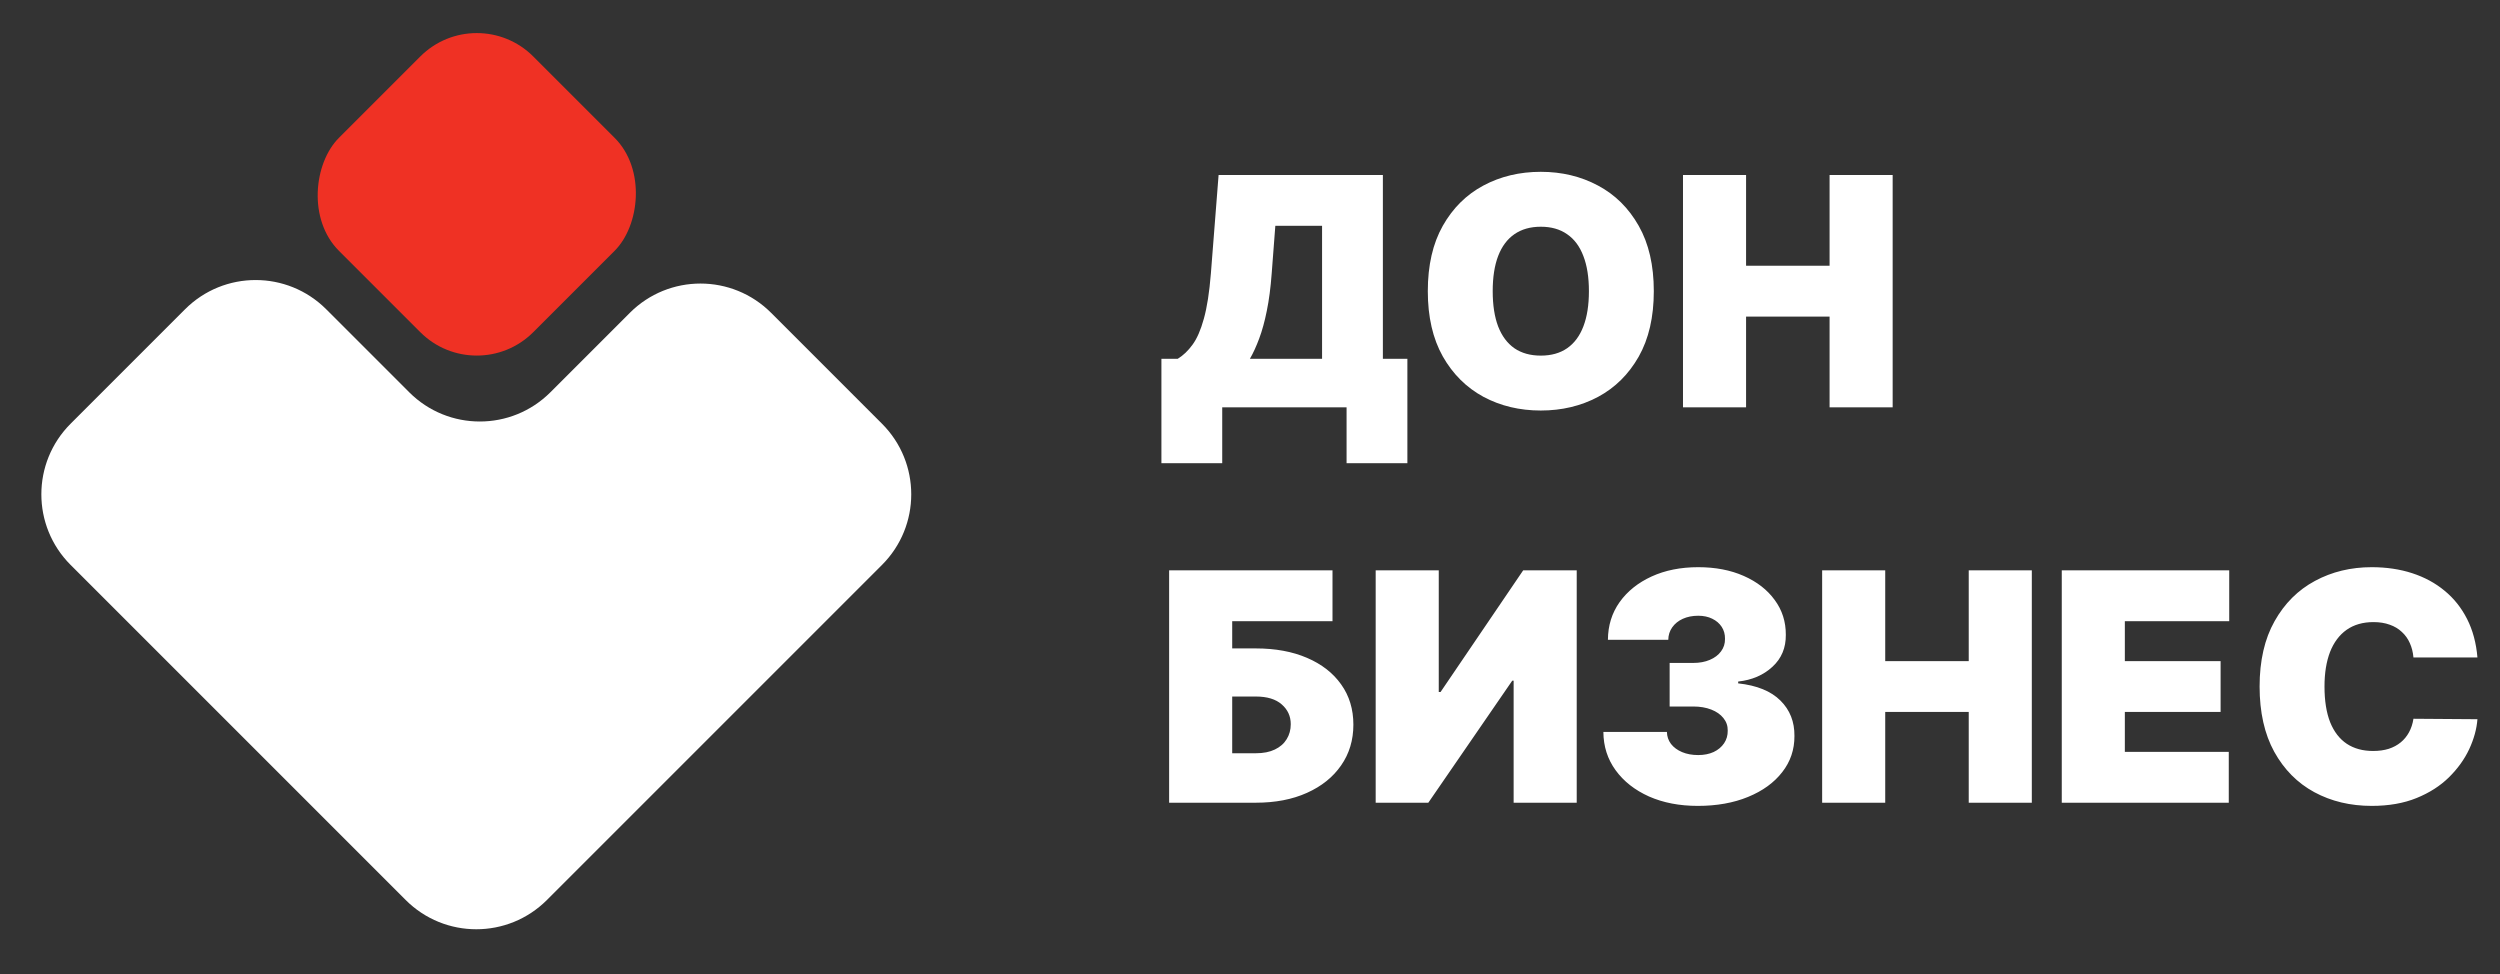
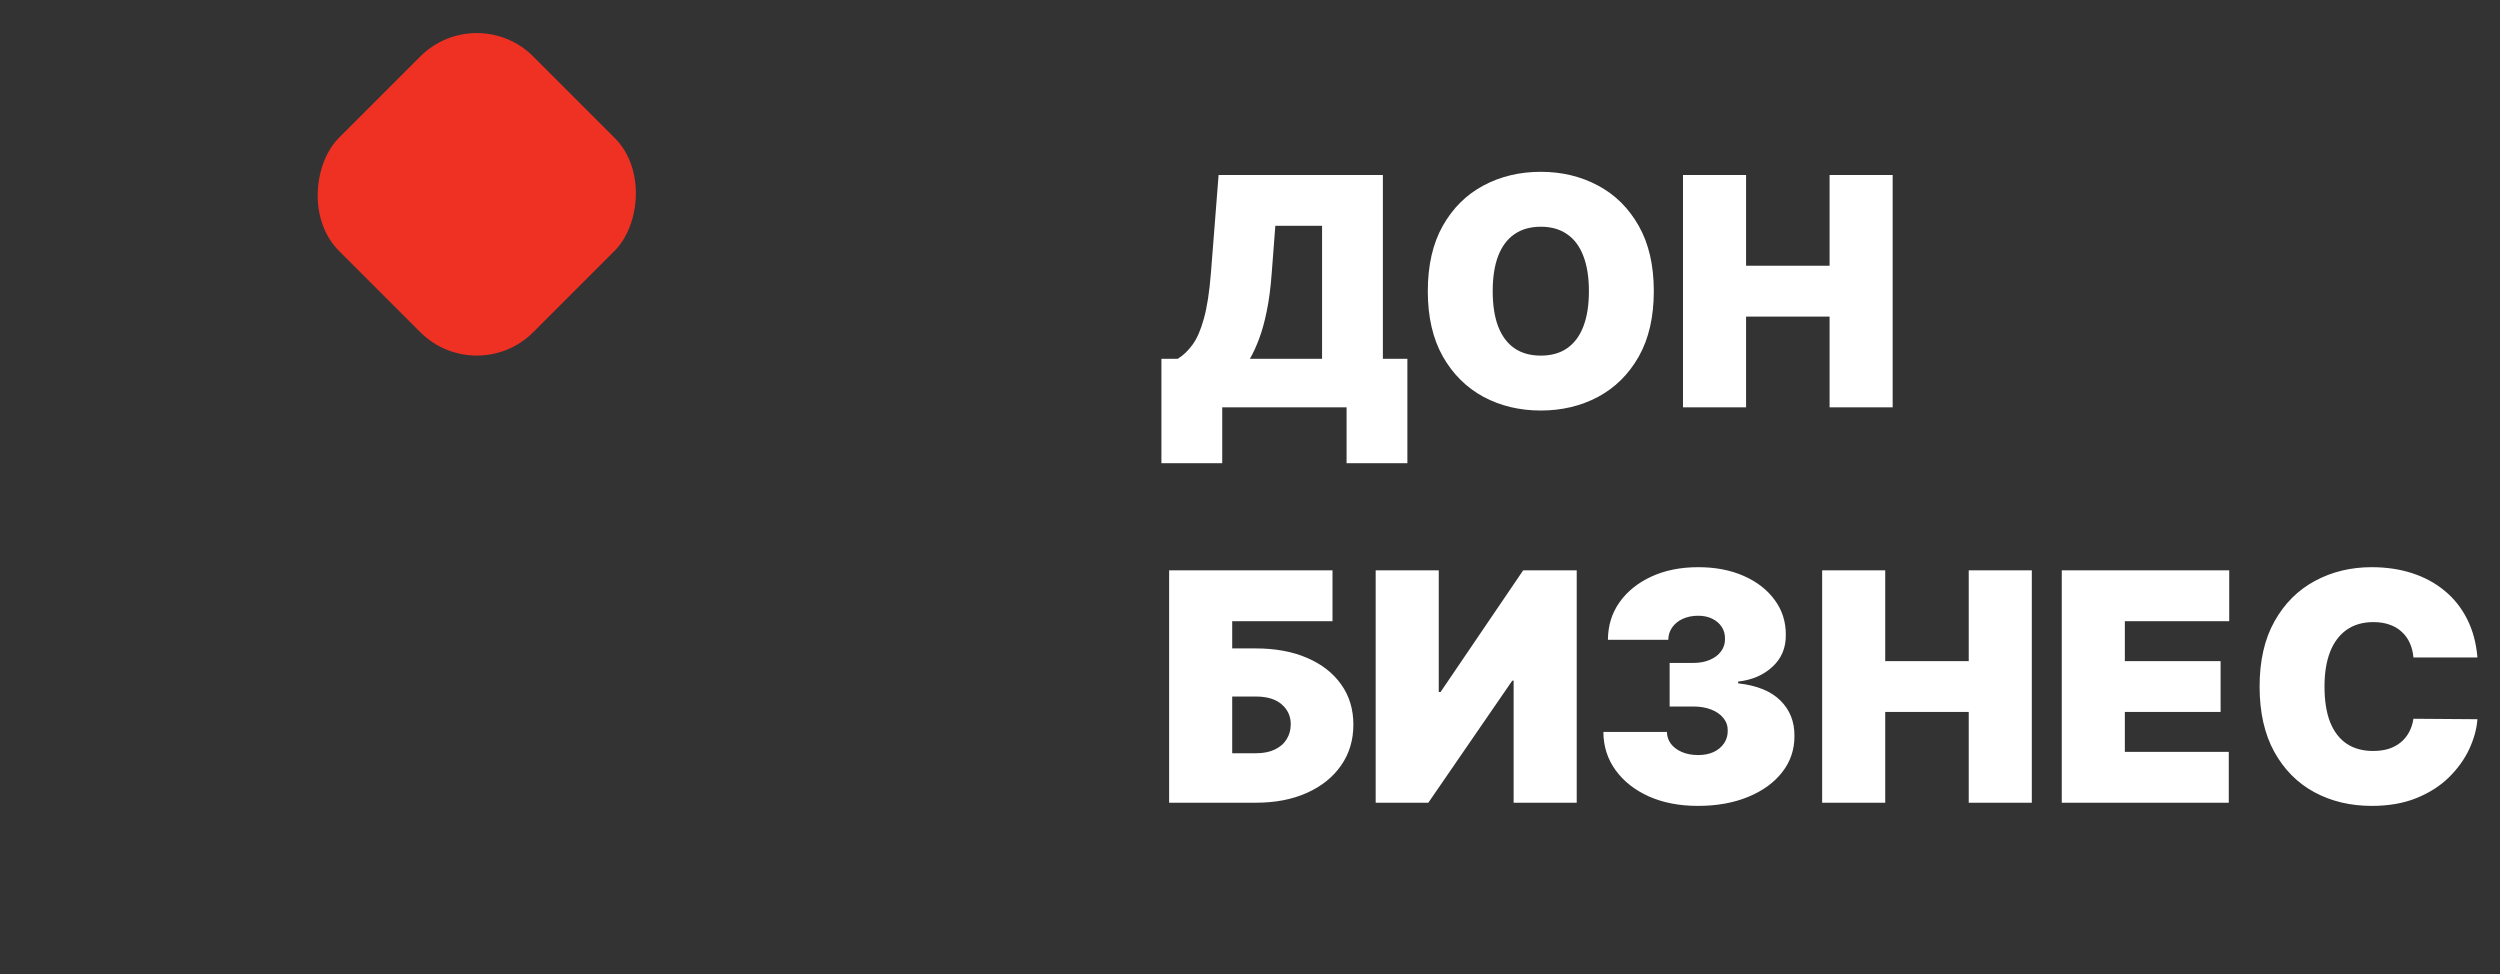
<svg xmlns="http://www.w3.org/2000/svg" width="626" height="244" viewBox="0 0 626 244" fill="none">
  <rect x="0" y="0" width="626" height="244" fill="#333333" stroke="none" />
  <path d="M290.818 115.977V89.841H294.909C296.273 89.008 297.504 87.833 298.602 86.318C299.72 84.803 300.667 82.635 301.443 79.812C302.239 76.99 302.826 73.212 303.205 68.477L305.136 43.818H346.273V89.841H352.409V115.977H337.182V102H306.045V115.977H290.818ZM312.977 89.841H331.045V56.545H319.341L318.432 68.477C318.167 72.038 317.759 75.153 317.21 77.824C316.68 80.475 316.045 82.786 315.307 84.756C314.587 86.706 313.811 88.401 312.977 89.841ZM414.114 72.909C414.114 79.386 412.854 84.85 410.335 89.301C407.816 93.733 404.417 97.095 400.136 99.386C395.856 101.659 391.083 102.795 385.818 102.795C380.515 102.795 375.723 101.65 371.443 99.358C367.182 97.047 363.792 93.676 361.273 89.244C358.773 84.794 357.523 79.349 357.523 72.909C357.523 66.432 358.773 60.977 361.273 56.545C363.792 52.095 367.182 48.733 371.443 46.46C375.723 44.169 380.515 43.023 385.818 43.023C391.083 43.023 395.856 44.169 400.136 46.46C404.417 48.733 407.816 52.095 410.335 56.545C412.854 60.977 414.114 66.432 414.114 72.909ZM397.864 72.909C397.864 69.424 397.4 66.489 396.472 64.102C395.562 61.697 394.208 59.879 392.409 58.648C390.629 57.398 388.432 56.773 385.818 56.773C383.205 56.773 380.998 57.398 379.199 58.648C377.419 59.879 376.064 61.697 375.136 64.102C374.227 66.489 373.773 69.424 373.773 72.909C373.773 76.394 374.227 79.339 375.136 81.744C376.064 84.131 377.419 85.949 379.199 87.199C380.998 88.43 383.205 89.046 385.818 89.046C388.432 89.046 390.629 88.43 392.409 87.199C394.208 85.949 395.562 84.131 396.472 81.744C397.4 79.339 397.864 76.394 397.864 72.909ZM421.422 102V43.818H437.217V66.546H458.126V43.818H473.922V102H458.126V79.273H437.217V102H421.422ZM292.75 201V142.818H333.659V155.545H308.545V162.364H314.455C319.341 162.364 323.612 163.15 327.267 164.722C330.941 166.294 333.792 168.509 335.818 171.369C337.864 174.229 338.886 177.591 338.886 181.455C338.886 185.318 337.864 188.718 335.818 191.653C333.792 194.589 330.941 196.881 327.267 198.528C323.612 200.176 319.341 201 314.455 201H292.75ZM308.545 188.614H314.455C316.348 188.614 317.939 188.301 319.227 187.676C320.534 187.051 321.519 186.189 322.182 185.091C322.864 183.992 323.205 182.742 323.205 181.341C323.205 179.352 322.456 177.705 320.96 176.398C319.464 175.072 317.295 174.409 314.455 174.409H308.545V188.614ZM344.469 142.818H360.264V173.273H360.719L381.401 142.818H394.81V201H379.014V170.432H378.673L357.651 201H344.469V142.818ZM425.122 201.795C420.539 201.795 416.467 201.009 412.906 199.438C409.365 197.847 406.58 195.659 404.554 192.875C402.527 190.091 401.505 186.89 401.486 183.273H417.395C417.414 184.39 417.755 185.394 418.418 186.284C419.099 187.155 420.027 187.837 421.202 188.33C422.376 188.822 423.721 189.068 425.236 189.068C426.694 189.068 427.982 188.812 429.099 188.301C430.217 187.771 431.088 187.042 431.713 186.114C432.338 185.186 432.641 184.125 432.622 182.932C432.641 181.758 432.281 180.716 431.543 179.807C430.823 178.898 429.81 178.187 428.503 177.676C427.196 177.165 425.69 176.909 423.986 176.909H418.077V166H423.986C425.558 166 426.94 165.744 428.134 165.233C429.346 164.722 430.283 164.011 430.946 163.102C431.628 162.193 431.959 161.152 431.94 159.977C431.959 158.841 431.685 157.837 431.116 156.966C430.548 156.095 429.753 155.413 428.73 154.92C427.726 154.428 426.562 154.182 425.236 154.182C423.796 154.182 422.509 154.437 421.372 154.949C420.255 155.46 419.374 156.17 418.73 157.08C418.086 157.989 417.755 159.03 417.736 160.205H402.622C402.641 156.644 403.616 153.5 405.548 150.773C407.499 148.045 410.17 145.905 413.56 144.352C416.95 142.799 420.842 142.023 425.236 142.023C429.535 142.023 433.332 142.752 436.628 144.21C439.942 145.669 442.527 147.676 444.384 150.233C446.259 152.771 447.187 155.678 447.168 158.955C447.205 162.212 446.088 164.883 443.815 166.966C441.562 169.049 438.702 170.28 435.236 170.659V171.114C439.933 171.625 443.465 173.064 445.832 175.432C448.2 177.78 449.365 180.735 449.327 184.295C449.346 187.705 448.323 190.725 446.259 193.358C444.213 195.991 441.363 198.055 437.707 199.551C434.071 201.047 429.876 201.795 425.122 201.795ZM456.266 201V142.818H472.061V165.545H492.97V142.818H508.766V201H492.97V178.273H472.061V201H456.266ZM516.266 201V142.818H558.197V155.545H532.061V165.545H556.038V178.273H532.061V188.273H558.084V201H516.266ZM620.349 164.636H604.327C604.213 163.311 603.91 162.108 603.418 161.028C602.944 159.949 602.281 159.021 601.429 158.244C600.596 157.449 599.582 156.843 598.389 156.426C597.196 155.991 595.842 155.773 594.327 155.773C591.675 155.773 589.431 156.417 587.594 157.705C585.776 158.992 584.393 160.839 583.446 163.244C582.518 165.65 582.054 168.538 582.054 171.909C582.054 175.47 582.527 178.453 583.474 180.858C584.44 183.244 585.832 185.044 587.651 186.256C589.469 187.449 591.656 188.045 594.213 188.045C595.671 188.045 596.978 187.866 598.134 187.506C599.289 187.127 600.293 186.587 601.145 185.886C601.997 185.186 602.688 184.343 603.219 183.358C603.768 182.354 604.137 181.227 604.327 179.977L620.349 180.091C620.16 182.553 619.469 185.062 618.276 187.619C617.082 190.157 615.387 192.506 613.19 194.665C611.012 196.805 608.313 198.528 605.094 199.835C601.874 201.142 598.134 201.795 593.872 201.795C588.531 201.795 583.74 200.65 579.497 198.358C575.274 196.066 571.931 192.695 569.469 188.244C567.026 183.794 565.804 178.348 565.804 171.909C565.804 165.432 567.054 159.977 569.554 155.545C572.054 151.095 575.425 147.733 579.668 145.46C583.91 143.169 588.645 142.023 593.872 142.023C597.546 142.023 600.927 142.525 604.014 143.528C607.101 144.532 609.81 146 612.139 147.932C614.469 149.845 616.344 152.203 617.764 155.006C619.185 157.809 620.046 161.019 620.349 164.636Z" fill="white" />
-   <path d="M136.943 225.365C127.18 235.128 111.351 235.128 101.587 225.365L17.678 141.455C7.915 131.692 7.915 115.863 17.678 106.1L46.334 77.444C56.097 67.681 71.926 67.681 81.689 77.444L102.468 98.223C112.231 107.986 128.06 107.986 137.823 98.223L157.722 78.324C167.485 68.561 183.314 68.561 193.077 78.324L220.853 106.1C230.616 115.863 230.616 131.692 220.853 141.455L136.943 225.365Z" fill="white" />
  <rect x="119.385" y="97.32" width="68.816" height="68.816" rx="20" transform="rotate(-135 119.385 97.32)" fill="#EF3124" />
</svg>